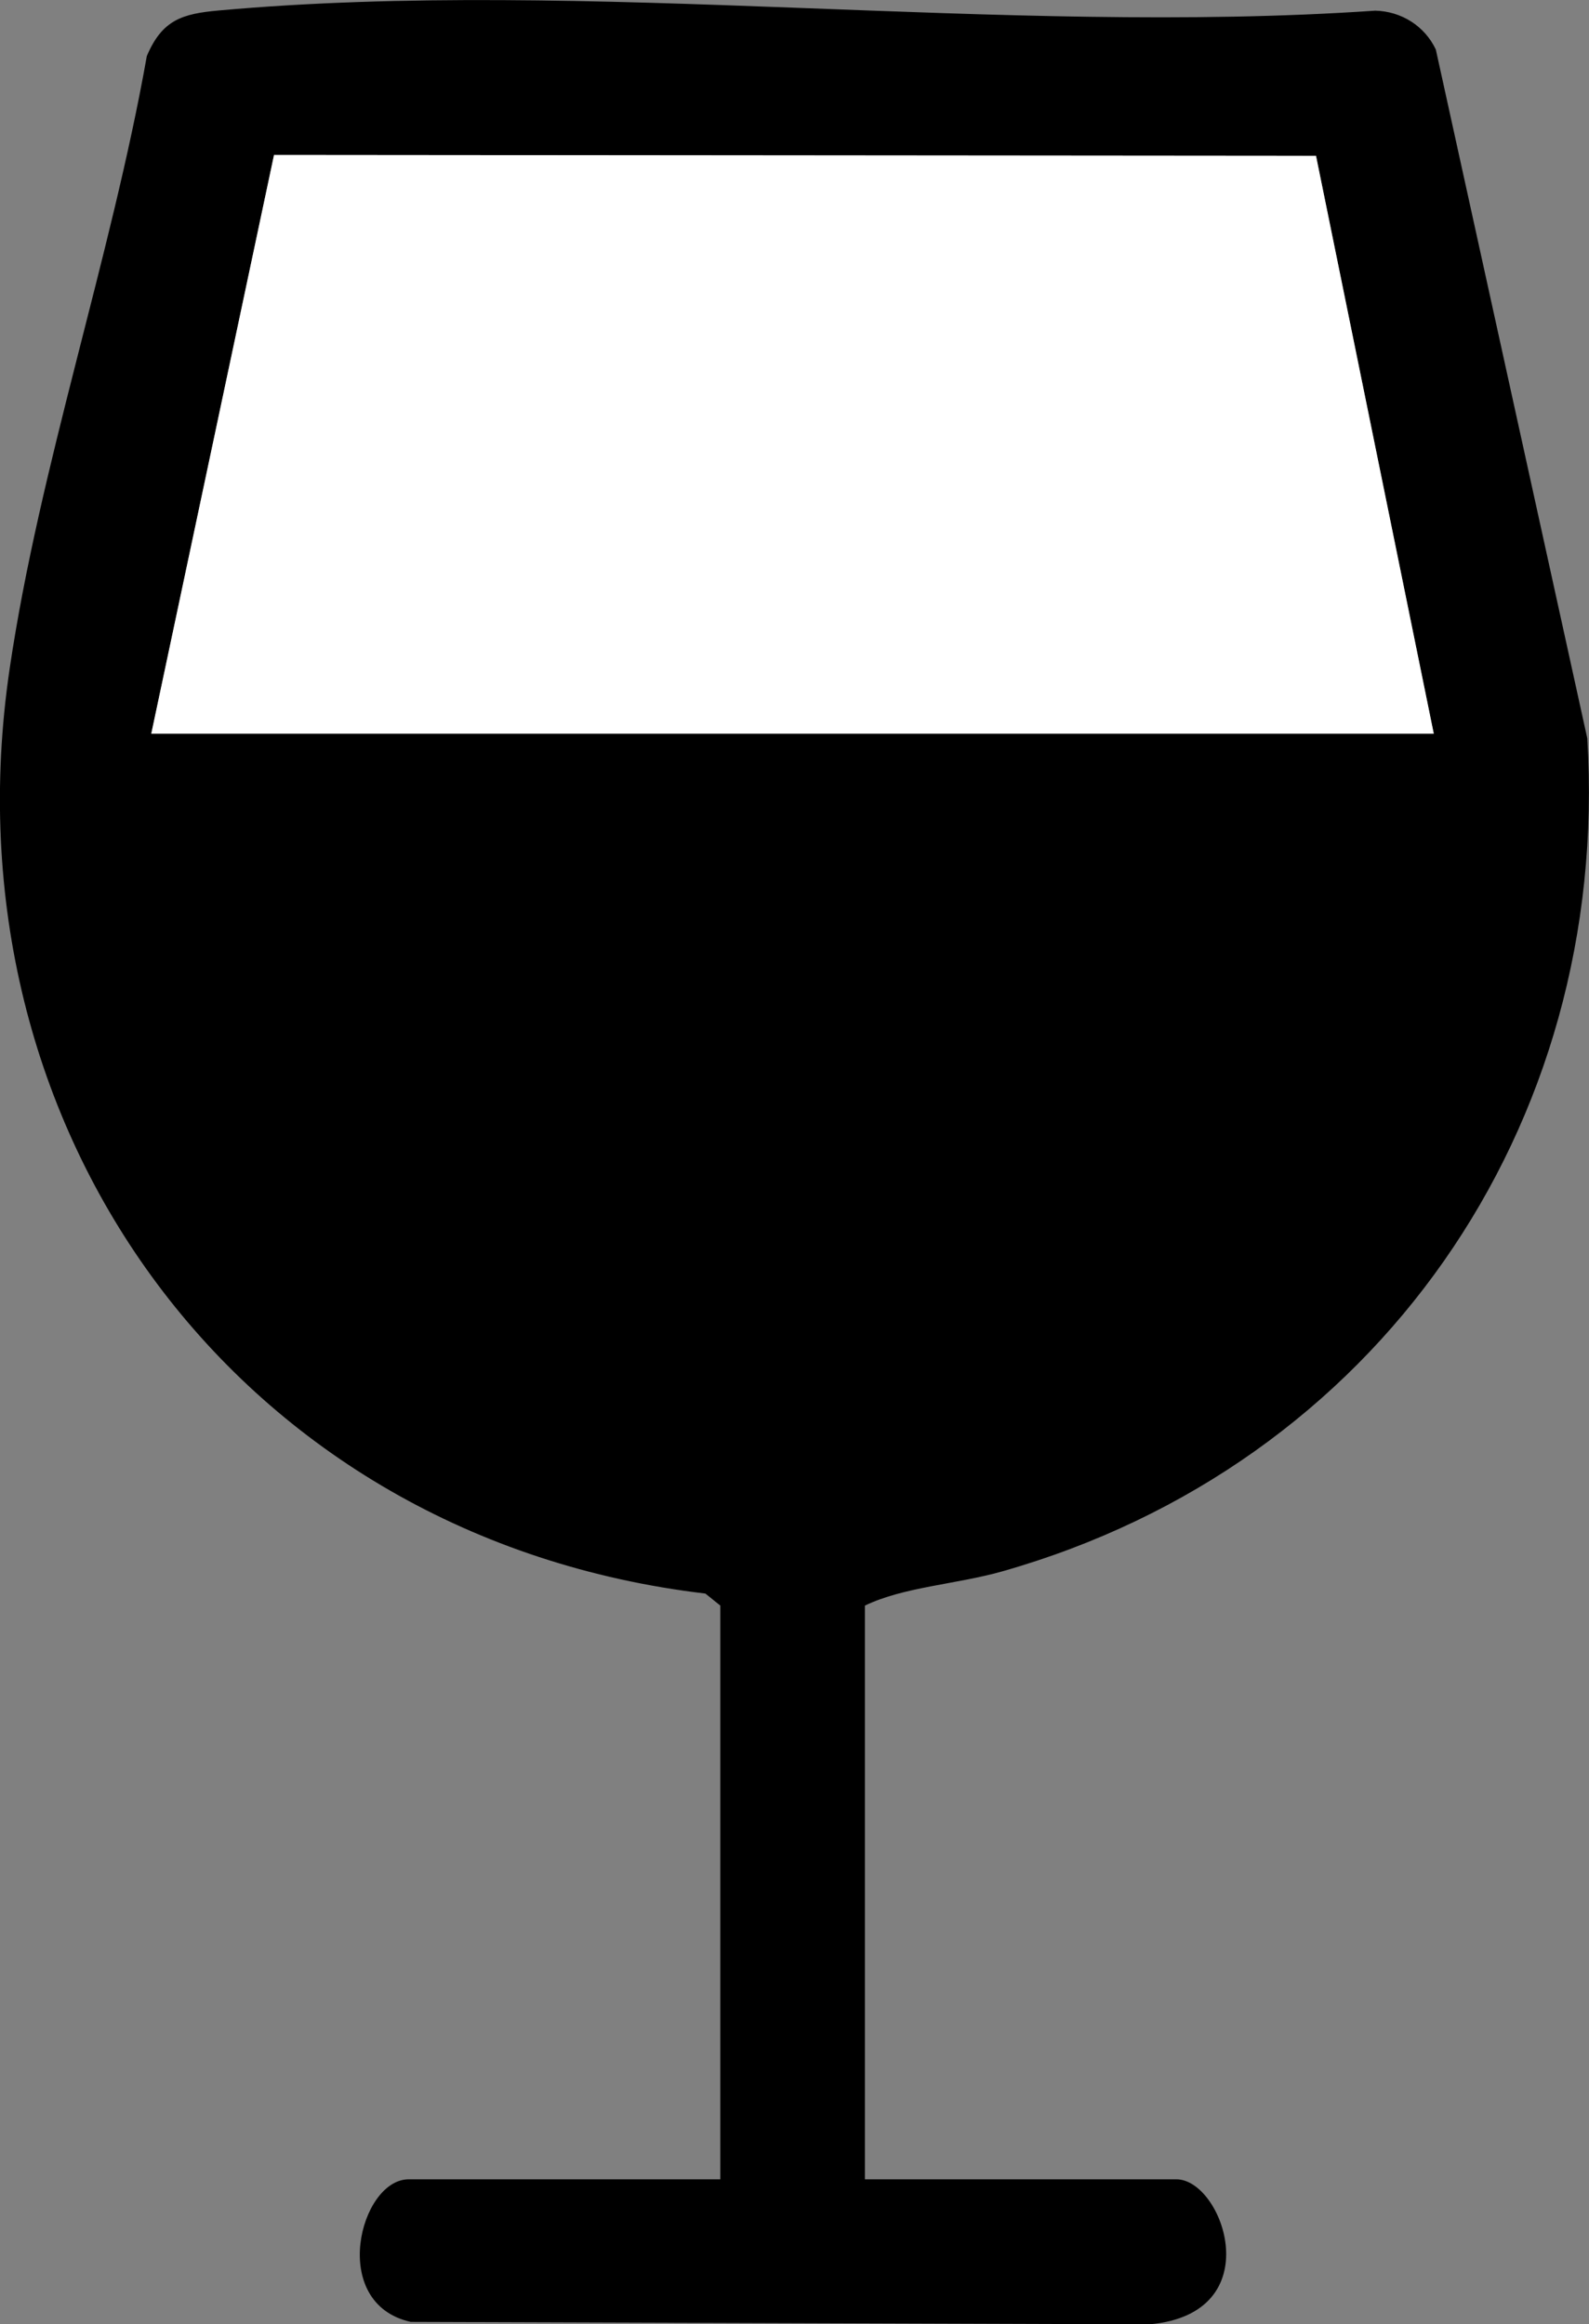
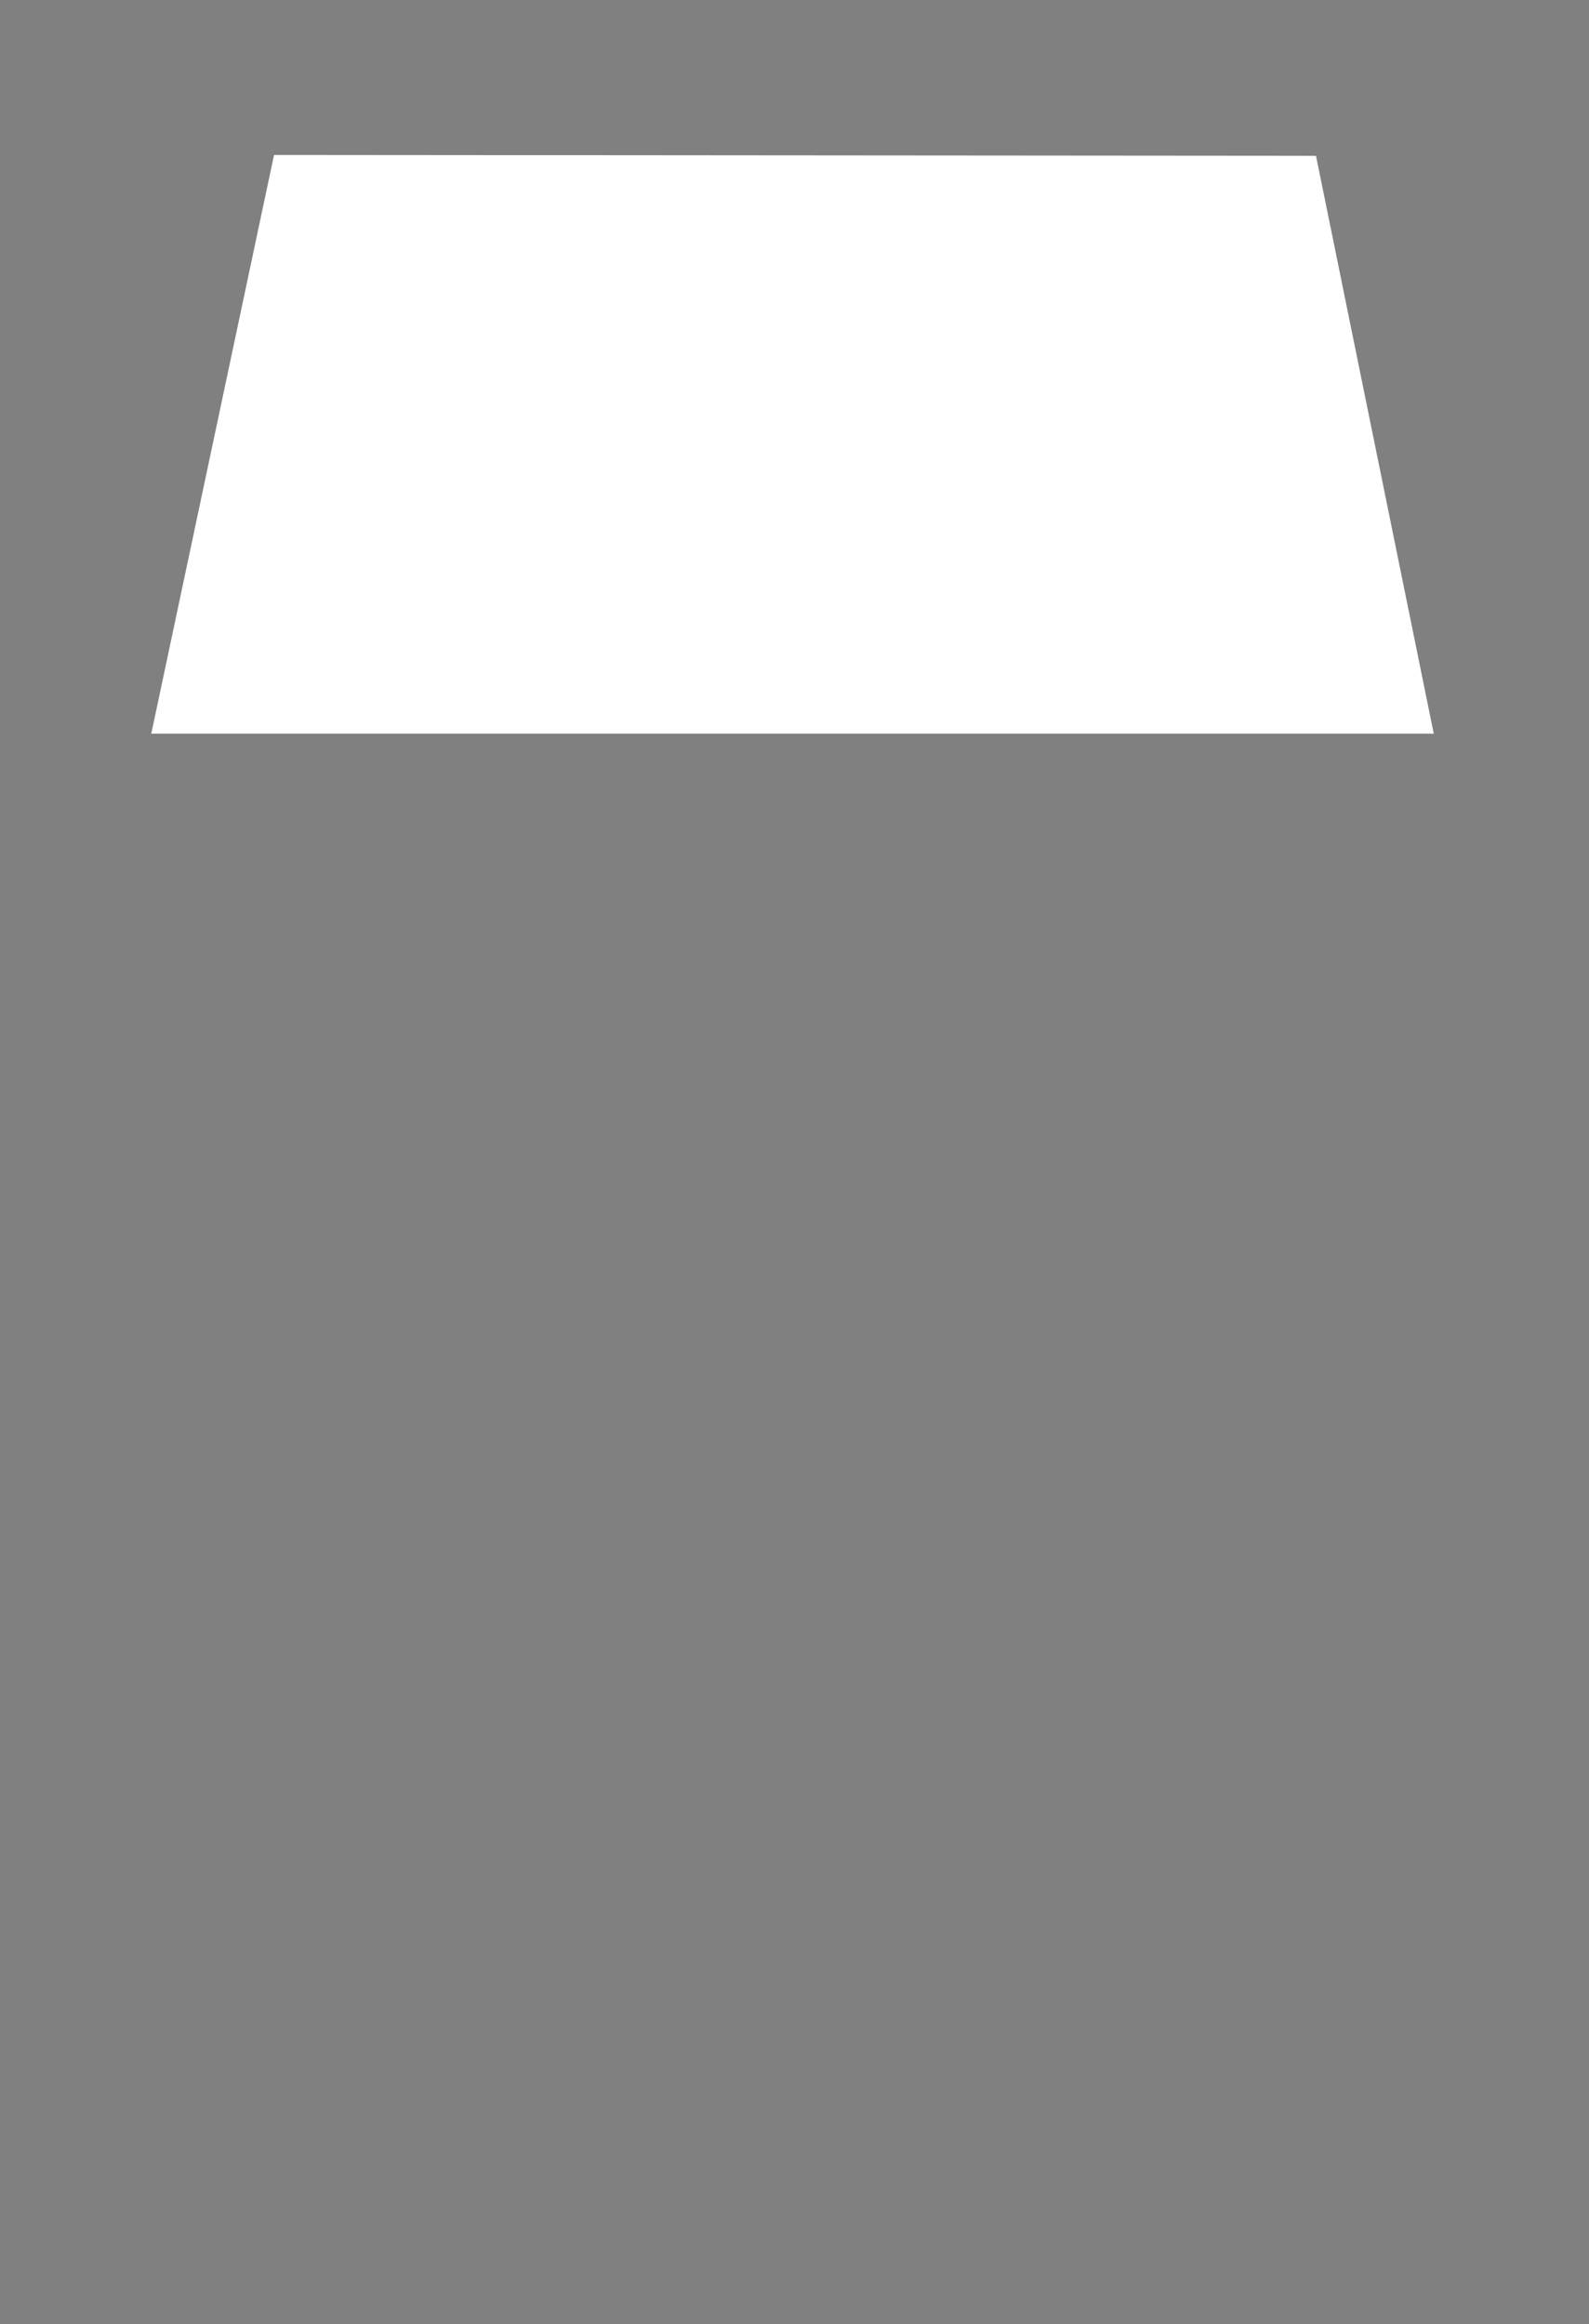
<svg xmlns="http://www.w3.org/2000/svg" id="_Слой_2" data-name="Слой 2" viewBox="0 0 92.43 135.15">
  <rect x="0" y="0" width="92.43" height="135.15" fill="#808080" stroke="none" />
  <defs>
    <style> .cls-1 { fill: #fff; } </style>
  </defs>
  <g id="_Слой_1-2" data-name="Слой 1">
    <g>
-       <path d="M58.3,91.37c21.75-6.17,35.41-25.8,34.03-48.44L83.52,2.88c-.65-1.37-2-2.22-3.52-2.26-21.67,1.49-45.92-1.94-67.28-.01-2.13.19-3.29.55-4.18,2.65C6.45,15.03,2.3,27.12.56,38.89c-3.97,26.89,13.38,50.57,40.47,53.77l.87.7v33.36h-18.13c-2.83,0-4.69,7.22.12,8.29l42.99.14c7.03-.63,4.27-8.43,1.55-8.43h-18.12v-33.36c2.26-1.09,5.3-1.23,7.99-1.99ZM8.8,42.66L15.94,9.01l60.61.05,6.85,33.6H8.8Z" />
      <polygon class="cls-1" points="83.4 42.66 8.8 42.66 15.94 9.01 76.55 9.06 83.4 42.66" />
    </g>
  </g>
</svg>